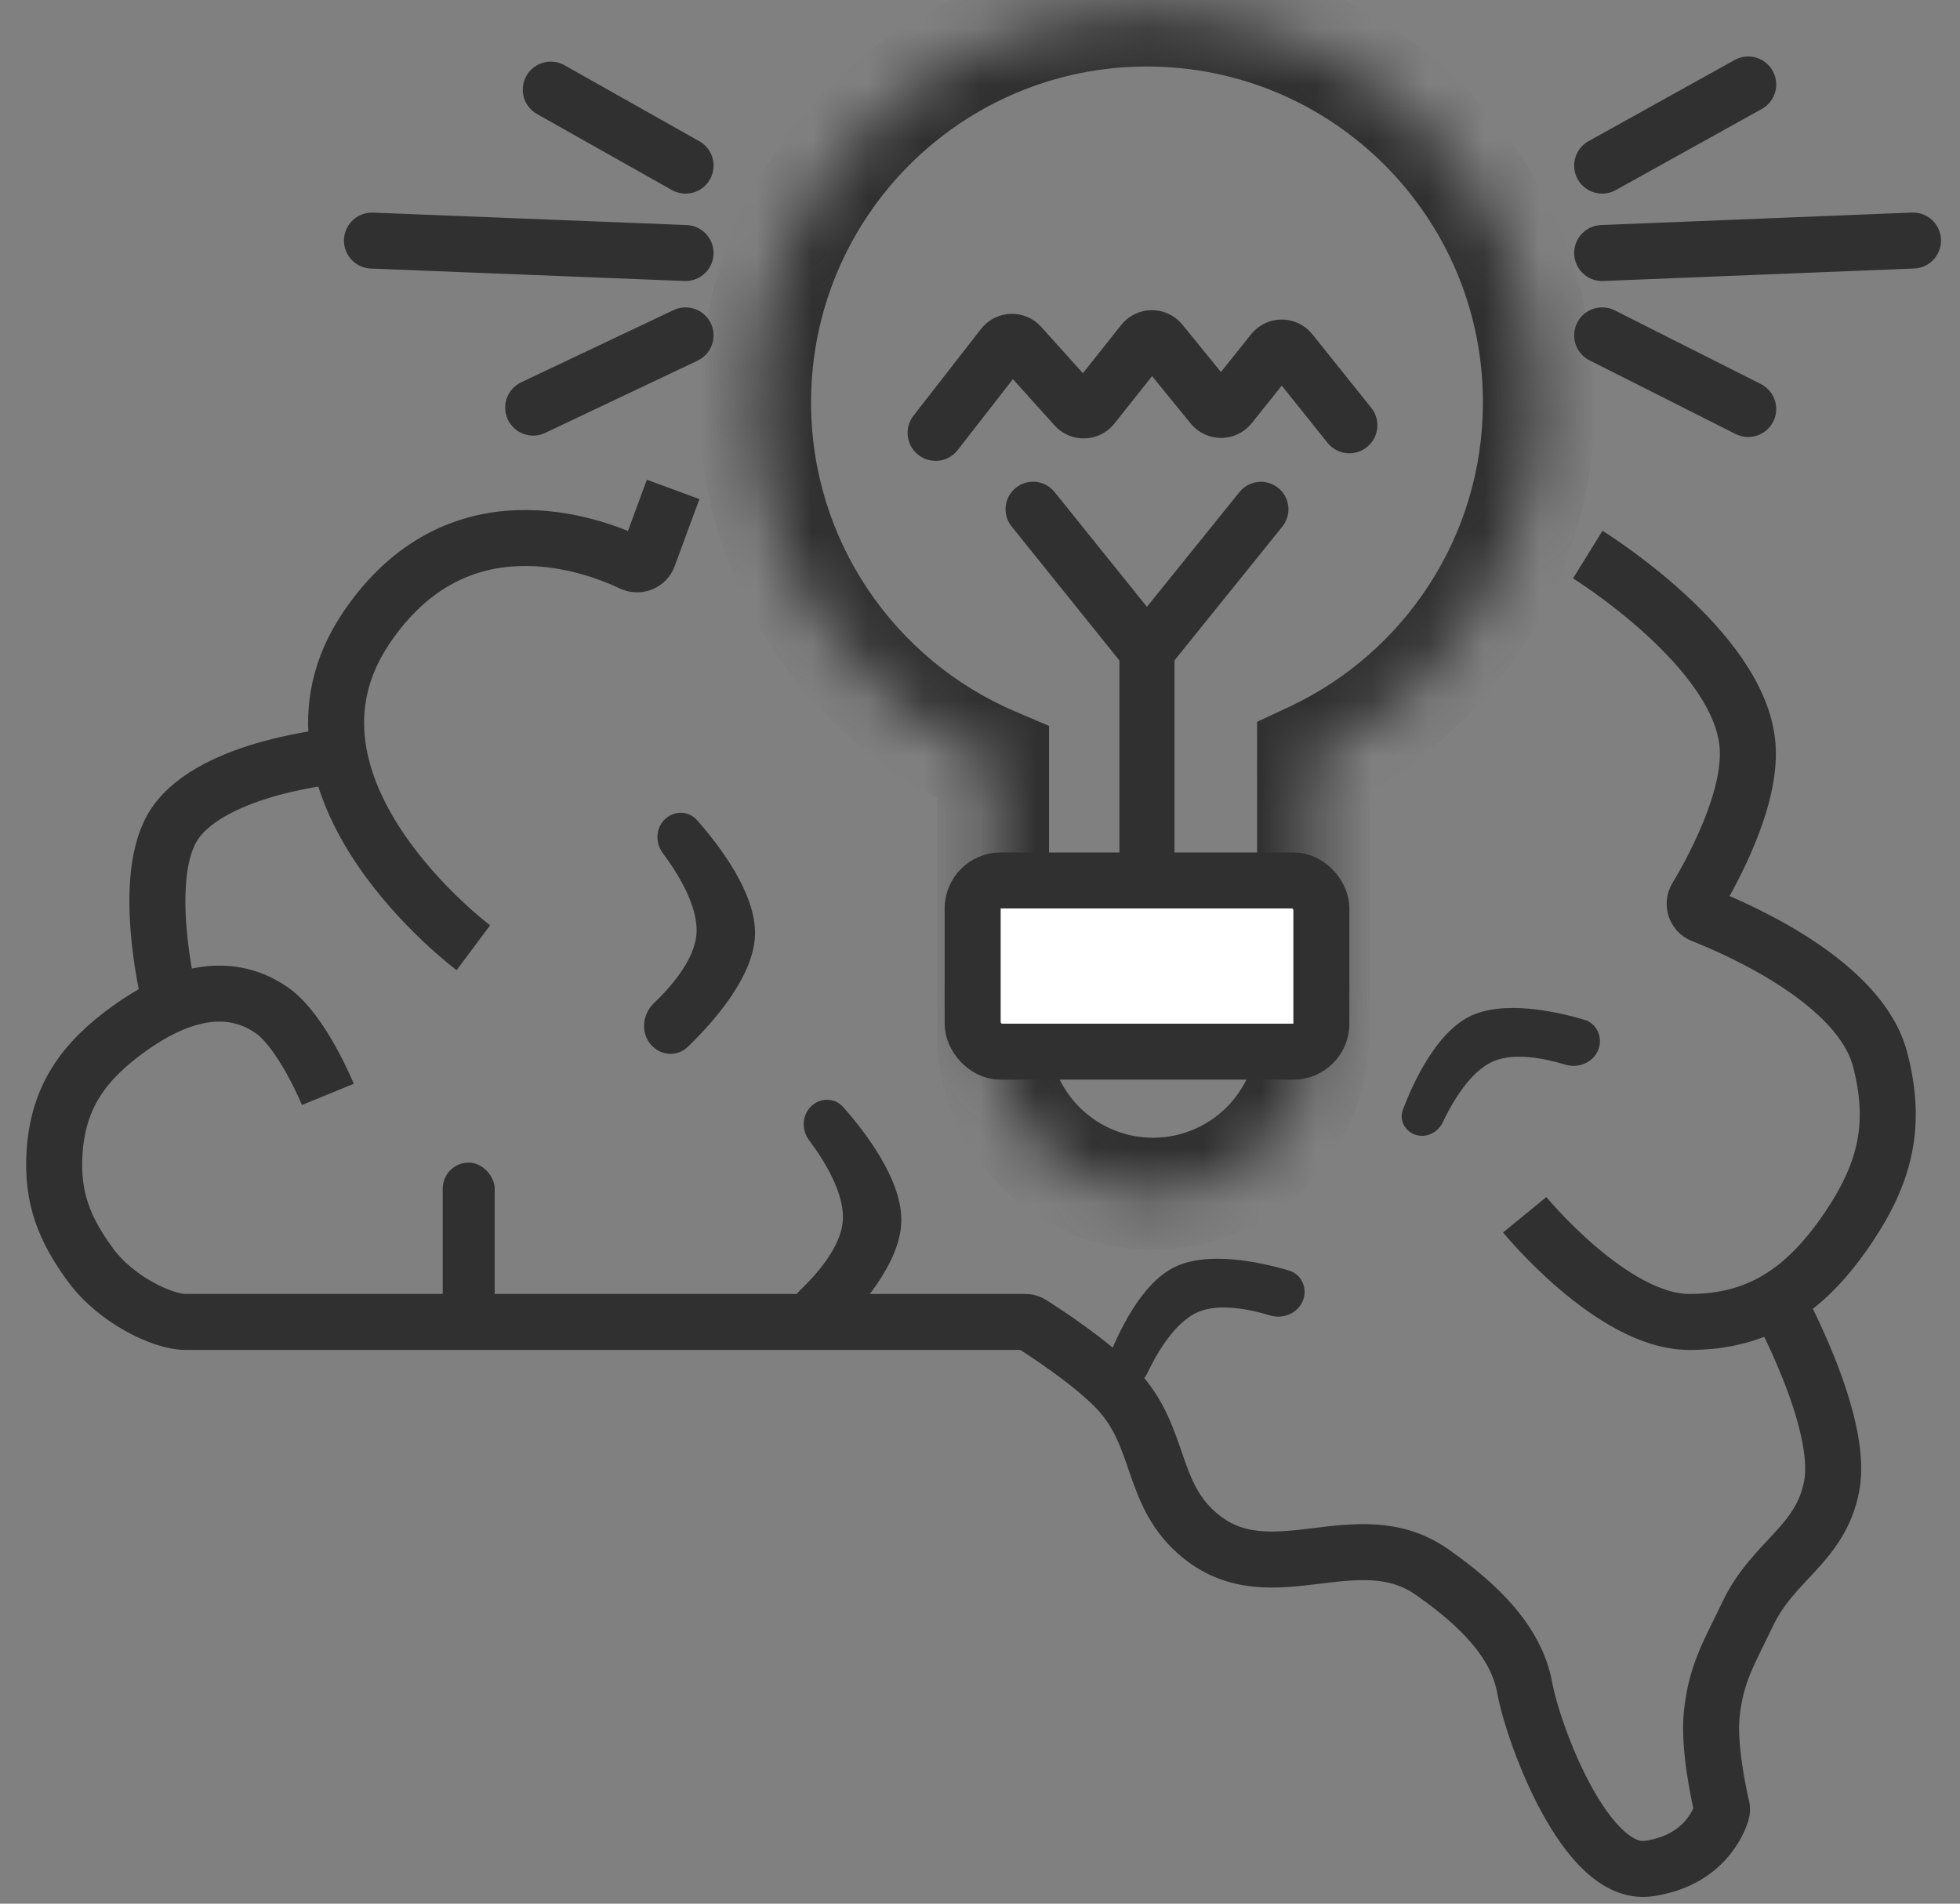
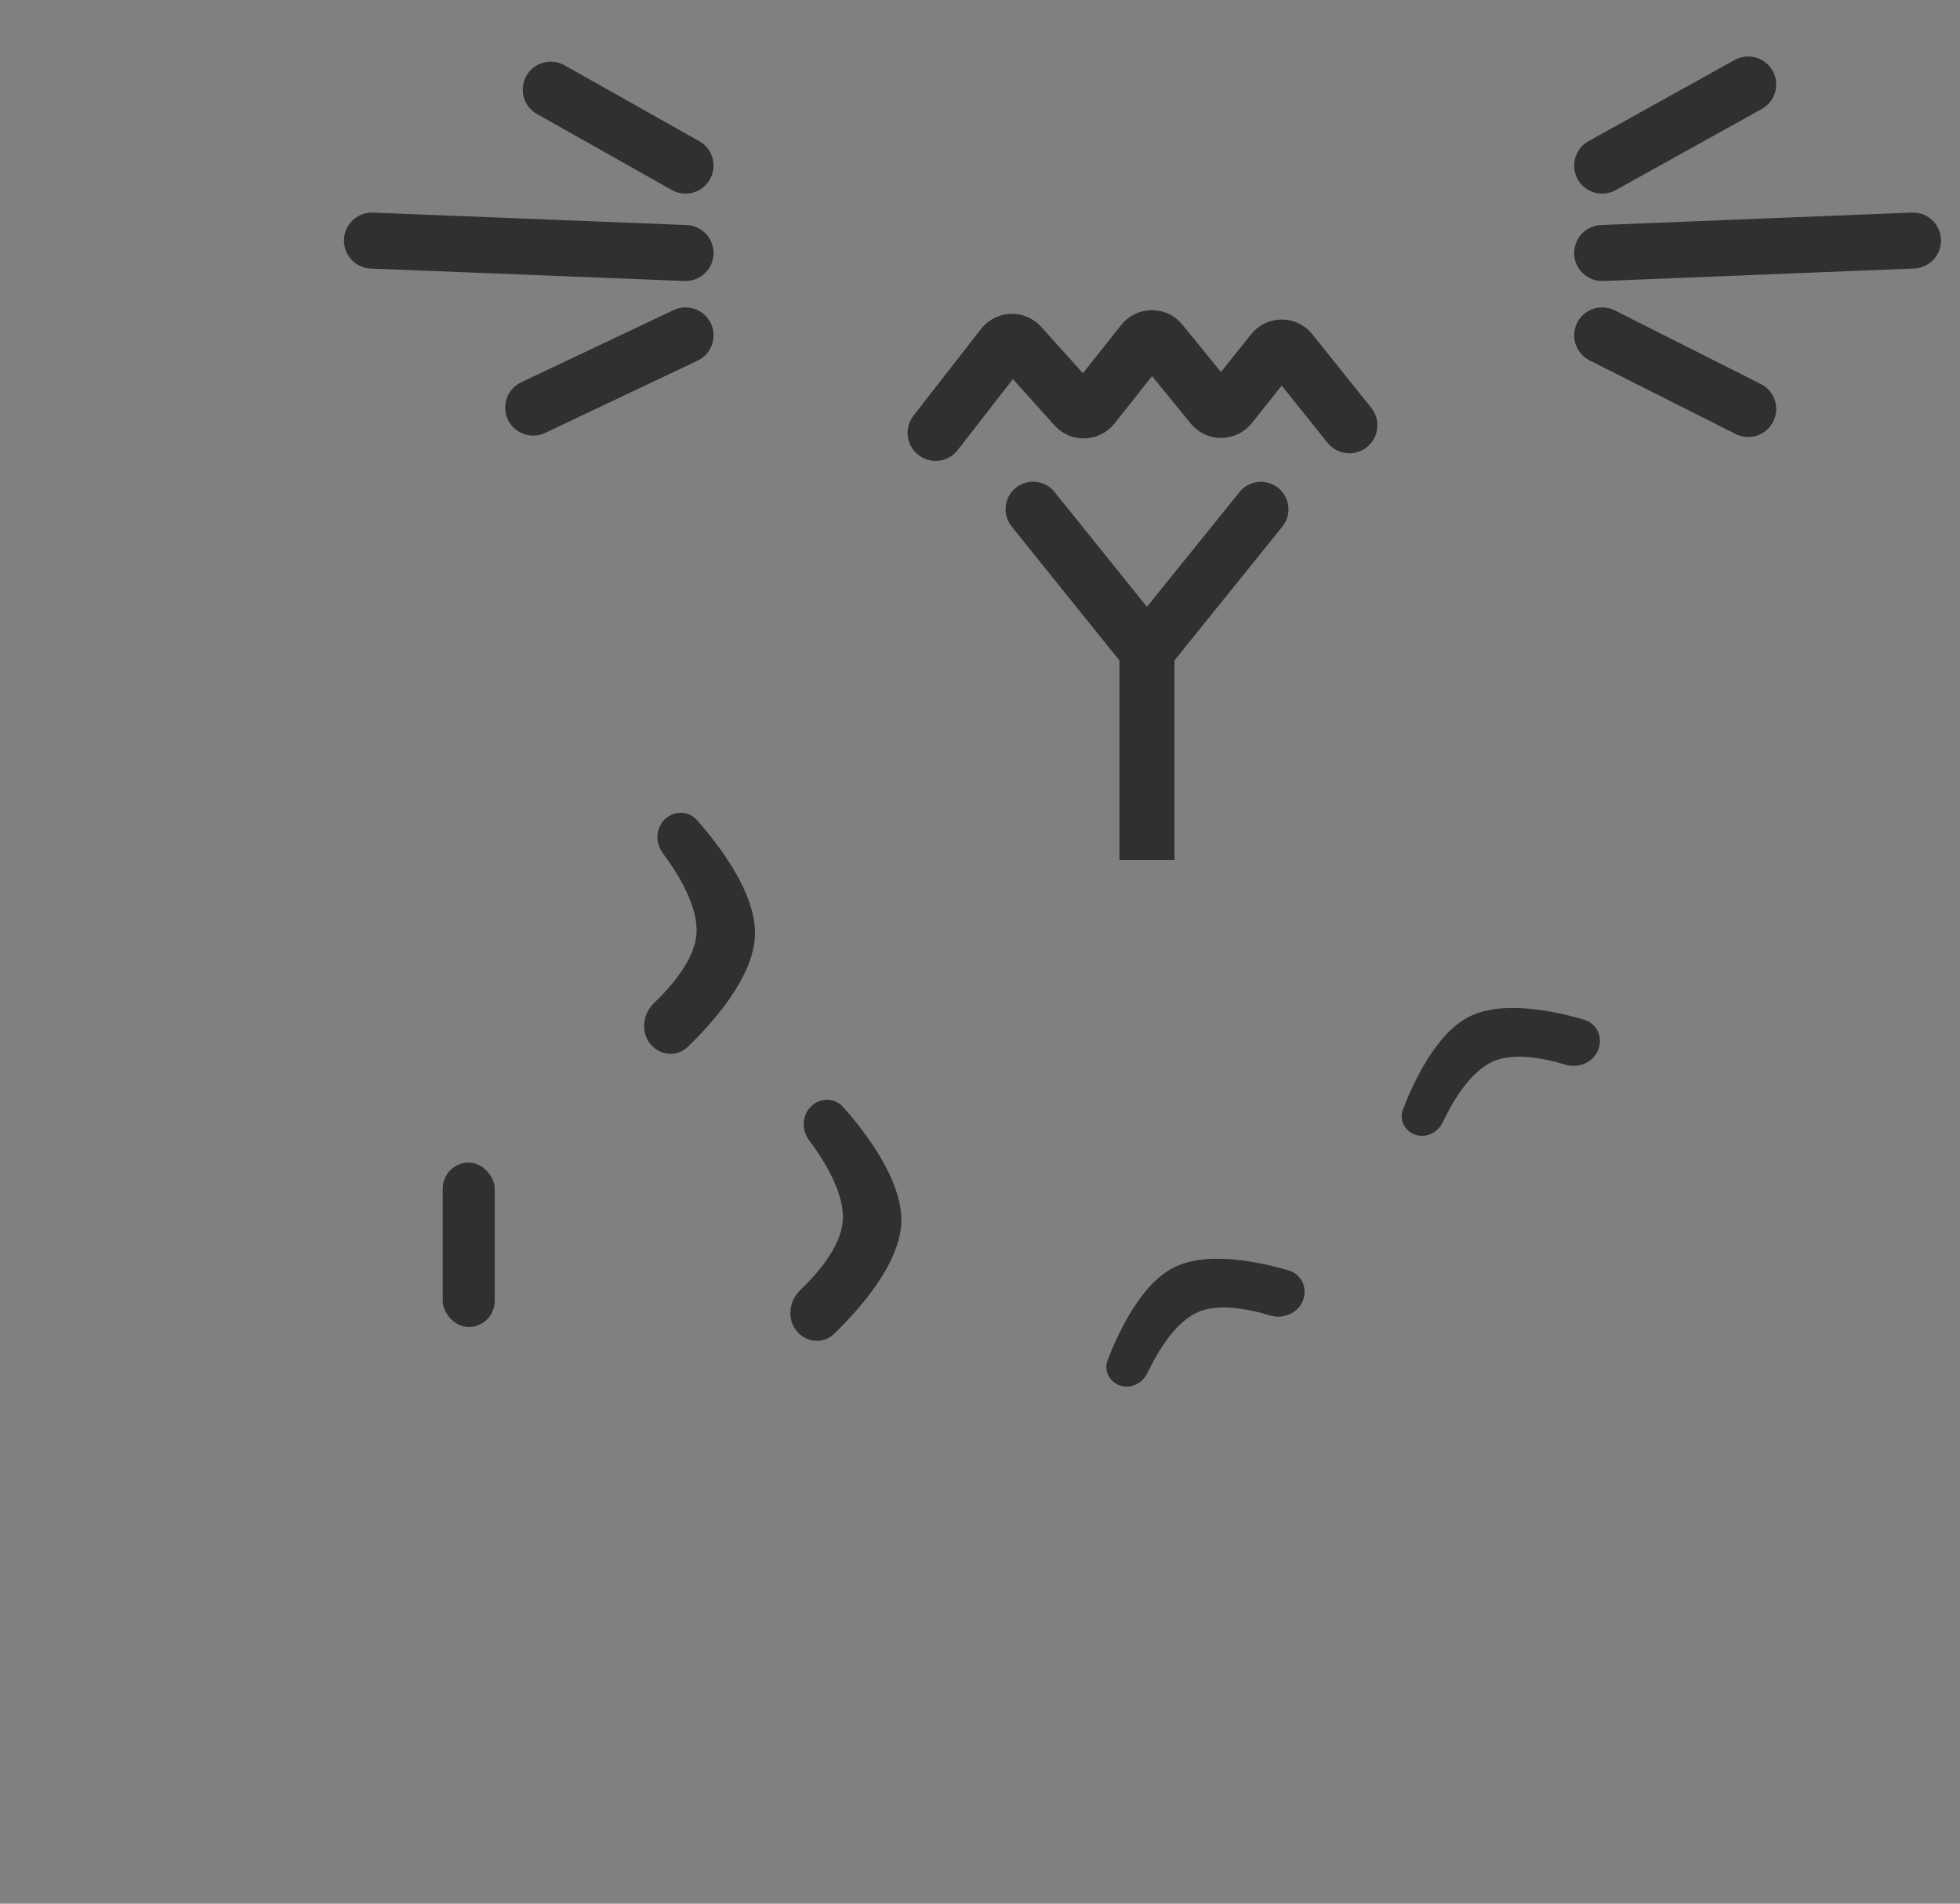
<svg xmlns="http://www.w3.org/2000/svg" width="35" height="34" viewBox="0 0 35 34" fill="none">
  <rect x="0" y="0" width="35" height="34" fill="#808080" stroke="none" />
-   <path d="M12.02 8.741L11.577 9.943C11.534 10.06 11.394 10.112 11.281 10.058C10.558 9.715 8.149 8.822 6.538 11.22C4.623 14.069 8.453 16.927 8.453 16.927M6.058 13.494C6.058 13.494 3.818 13.684 3.121 14.712C2.493 15.637 3.012 17.776 3.012 17.776M5.855 19.546C5.855 19.546 5.393 18.419 4.854 18.044C4.043 17.48 3.117 17.79 2.314 18.366C1.493 18.954 1.032 19.592 0.973 20.601C0.927 21.396 1.147 21.955 1.619 22.597C2.075 23.217 2.908 23.61 3.309 23.61C3.695 23.61 17.358 23.61 18.313 23.61C18.35 23.61 18.382 23.621 18.413 23.64C18.623 23.773 19.476 24.323 19.942 24.812C20.758 25.668 20.525 26.698 21.444 27.44C22.714 28.466 24.239 27.141 25.575 28.079C26.42 28.672 27.078 29.328 27.227 30.144C27.375 30.959 28.316 33.536 29.442 33.373C30.418 33.232 30.689 32.547 30.744 32.366C30.753 32.337 30.753 32.307 30.746 32.277C30.697 32.07 30.503 31.186 30.569 30.595C30.649 29.866 30.893 29.492 31.207 28.83C31.664 27.863 32.511 27.59 32.709 26.539C32.928 25.379 31.727 23.214 31.727 23.214M27.227 21.696C27.227 21.696 28.789 23.603 30.155 23.61C31.451 23.618 32.286 22.995 33.009 21.921C33.675 20.931 33.875 20.072 33.572 18.917C33.217 17.564 31.115 16.626 30.396 16.342C30.274 16.294 30.225 16.144 30.292 16.032C30.593 15.53 31.278 14.271 31.207 13.322C31.078 11.589 28.353 9.905 28.353 9.905" stroke="#303030" stroke-linejoin="round" />
  <rect x="7.906" y="20.764" width="0.928" height="2.937" rx="0.464" fill="#303030" />
  <path d="M11.837 15.24C11.704 15.063 11.705 14.812 11.856 14.649V14.649C12.017 14.476 12.287 14.469 12.444 14.646C12.844 15.097 13.506 15.959 13.482 16.701C13.459 17.45 12.729 18.266 12.28 18.699C12.092 18.88 11.798 18.856 11.626 18.661V18.661C11.437 18.448 11.47 18.116 11.676 17.918C11.994 17.613 12.392 17.148 12.435 16.701C12.484 16.201 12.103 15.596 11.837 15.24Z" fill="#303030" />
  <path d="M14.449 20.366C14.316 20.189 14.318 19.938 14.468 19.776V19.776C14.629 19.602 14.899 19.595 15.056 19.772C15.457 20.223 16.118 21.085 16.095 21.827C16.071 22.576 15.341 23.392 14.892 23.825C14.705 24.006 14.41 23.982 14.238 23.787V23.787C14.049 23.574 14.082 23.242 14.288 23.044C14.606 22.739 15.004 22.274 15.048 21.827C15.097 21.327 14.716 20.722 14.449 20.366Z" fill="#303030" />
  <path d="M20.488 24.526C20.406 24.698 20.217 24.799 20.032 24.755V24.755C19.825 24.706 19.703 24.494 19.779 24.294C19.97 23.795 20.373 22.934 20.962 22.637C21.556 22.337 22.487 22.536 23.017 22.692C23.243 22.759 23.352 23.004 23.268 23.224V23.224C23.18 23.455 22.915 23.566 22.679 23.494C22.307 23.381 21.769 23.273 21.395 23.433C20.977 23.612 20.656 24.171 20.488 24.526Z" fill="#303030" />
  <path d="M25.762 20.047C25.68 20.218 25.491 20.32 25.306 20.276V20.276C25.099 20.226 24.977 20.014 25.053 19.815C25.244 19.316 25.647 18.455 26.236 18.158C26.83 17.858 27.761 18.057 28.291 18.213C28.517 18.28 28.626 18.525 28.542 18.745V18.745C28.454 18.976 28.189 19.086 27.953 19.015C27.581 18.902 27.043 18.794 26.669 18.954C26.251 19.133 25.93 19.692 25.762 20.047Z" fill="#303030" />
  <mask id="path-7-inside-1_79_91" fill="white">
    <path fill-rule="evenodd" clip-rule="evenodd" d="M23.448 13.528C25.831 12.412 27.481 9.992 27.481 7.187C27.481 3.322 24.348 0.188 20.482 0.188C16.617 0.188 13.483 3.322 13.483 7.187C13.483 10.076 15.234 12.557 17.733 13.625V18.462C17.733 20.041 19.012 21.32 20.59 21.32C22.169 21.32 23.448 20.041 23.448 18.462V13.528Z" />
  </mask>
-   <path d="M23.448 13.528L23.024 12.623L22.448 12.892V13.528H23.448ZM17.733 13.625H18.733V12.965L18.126 12.706L17.733 13.625ZM26.481 7.187C26.481 9.59 25.068 11.665 23.024 12.623L23.873 14.434C26.593 13.159 28.481 10.394 28.481 7.187H26.481ZM20.482 1.188C23.795 1.188 26.481 3.874 26.481 7.187H28.481C28.481 2.769 24.9 -0.812 20.482 -0.812V1.188ZM14.483 7.187C14.483 3.874 17.169 1.188 20.482 1.188V-0.812C16.064 -0.812 12.483 2.769 12.483 7.187H14.483ZM18.126 12.706C15.982 11.789 14.483 9.662 14.483 7.187H12.483C12.483 10.491 14.486 13.324 17.339 14.545L18.126 12.706ZM18.733 18.462V13.625H16.733V18.462H18.733ZM20.59 20.32C19.564 20.32 18.733 19.488 18.733 18.462H16.733C16.733 20.593 18.46 22.32 20.59 22.32V20.32ZM22.448 18.462C22.448 19.488 21.616 20.32 20.59 20.32V22.32C22.721 22.32 24.448 20.593 24.448 18.462H22.448ZM22.448 13.528V18.462H24.448V13.528H22.448Z" fill="#303030" mask="url(#path-7-inside-1_79_91)" />
-   <rect x="17.369" y="15.725" width="6.227" height="3.058" rx="0.5" fill="white" stroke="#303030" />
  <rect x="19.99" y="11.315" width="0.983" height="4.043" fill="#303030" />
  <path d="M18.065 9.403C17.895 9.192 17.928 8.882 18.14 8.712V8.712C18.351 8.542 18.661 8.575 18.831 8.787L20.755 11.179L19.989 11.796L18.065 9.403Z" fill="#303030" />
  <path d="M22.134 8.788C22.304 8.577 22.613 8.544 22.825 8.714V8.714C23.036 8.884 23.07 9.194 22.899 9.405L20.972 11.796L20.207 11.178L22.134 8.788Z" fill="#303030" />
  <path d="M16.707 7.731L17.913 6.182C17.99 6.084 18.136 6.079 18.22 6.171L19.203 7.264C19.285 7.356 19.431 7.352 19.508 7.255L20.413 6.115C20.493 6.015 20.644 6.014 20.725 6.113L21.65 7.248C21.73 7.347 21.881 7.346 21.961 7.247L22.732 6.282C22.812 6.182 22.965 6.182 23.044 6.282L24.096 7.596" stroke="#303030" stroke-linecap="round" stroke-linejoin="round" />
  <path d="M28.61 4.519L34.161 4.296M28.61 5.99L31.218 7.305M28.61 2.958L31.218 1.509M12.242 5.99L9.521 7.28M12.242 4.519L6.642 4.297M12.242 2.958L9.835 1.601" stroke="#303030" stroke-linecap="round" stroke-linejoin="round" />
</svg>